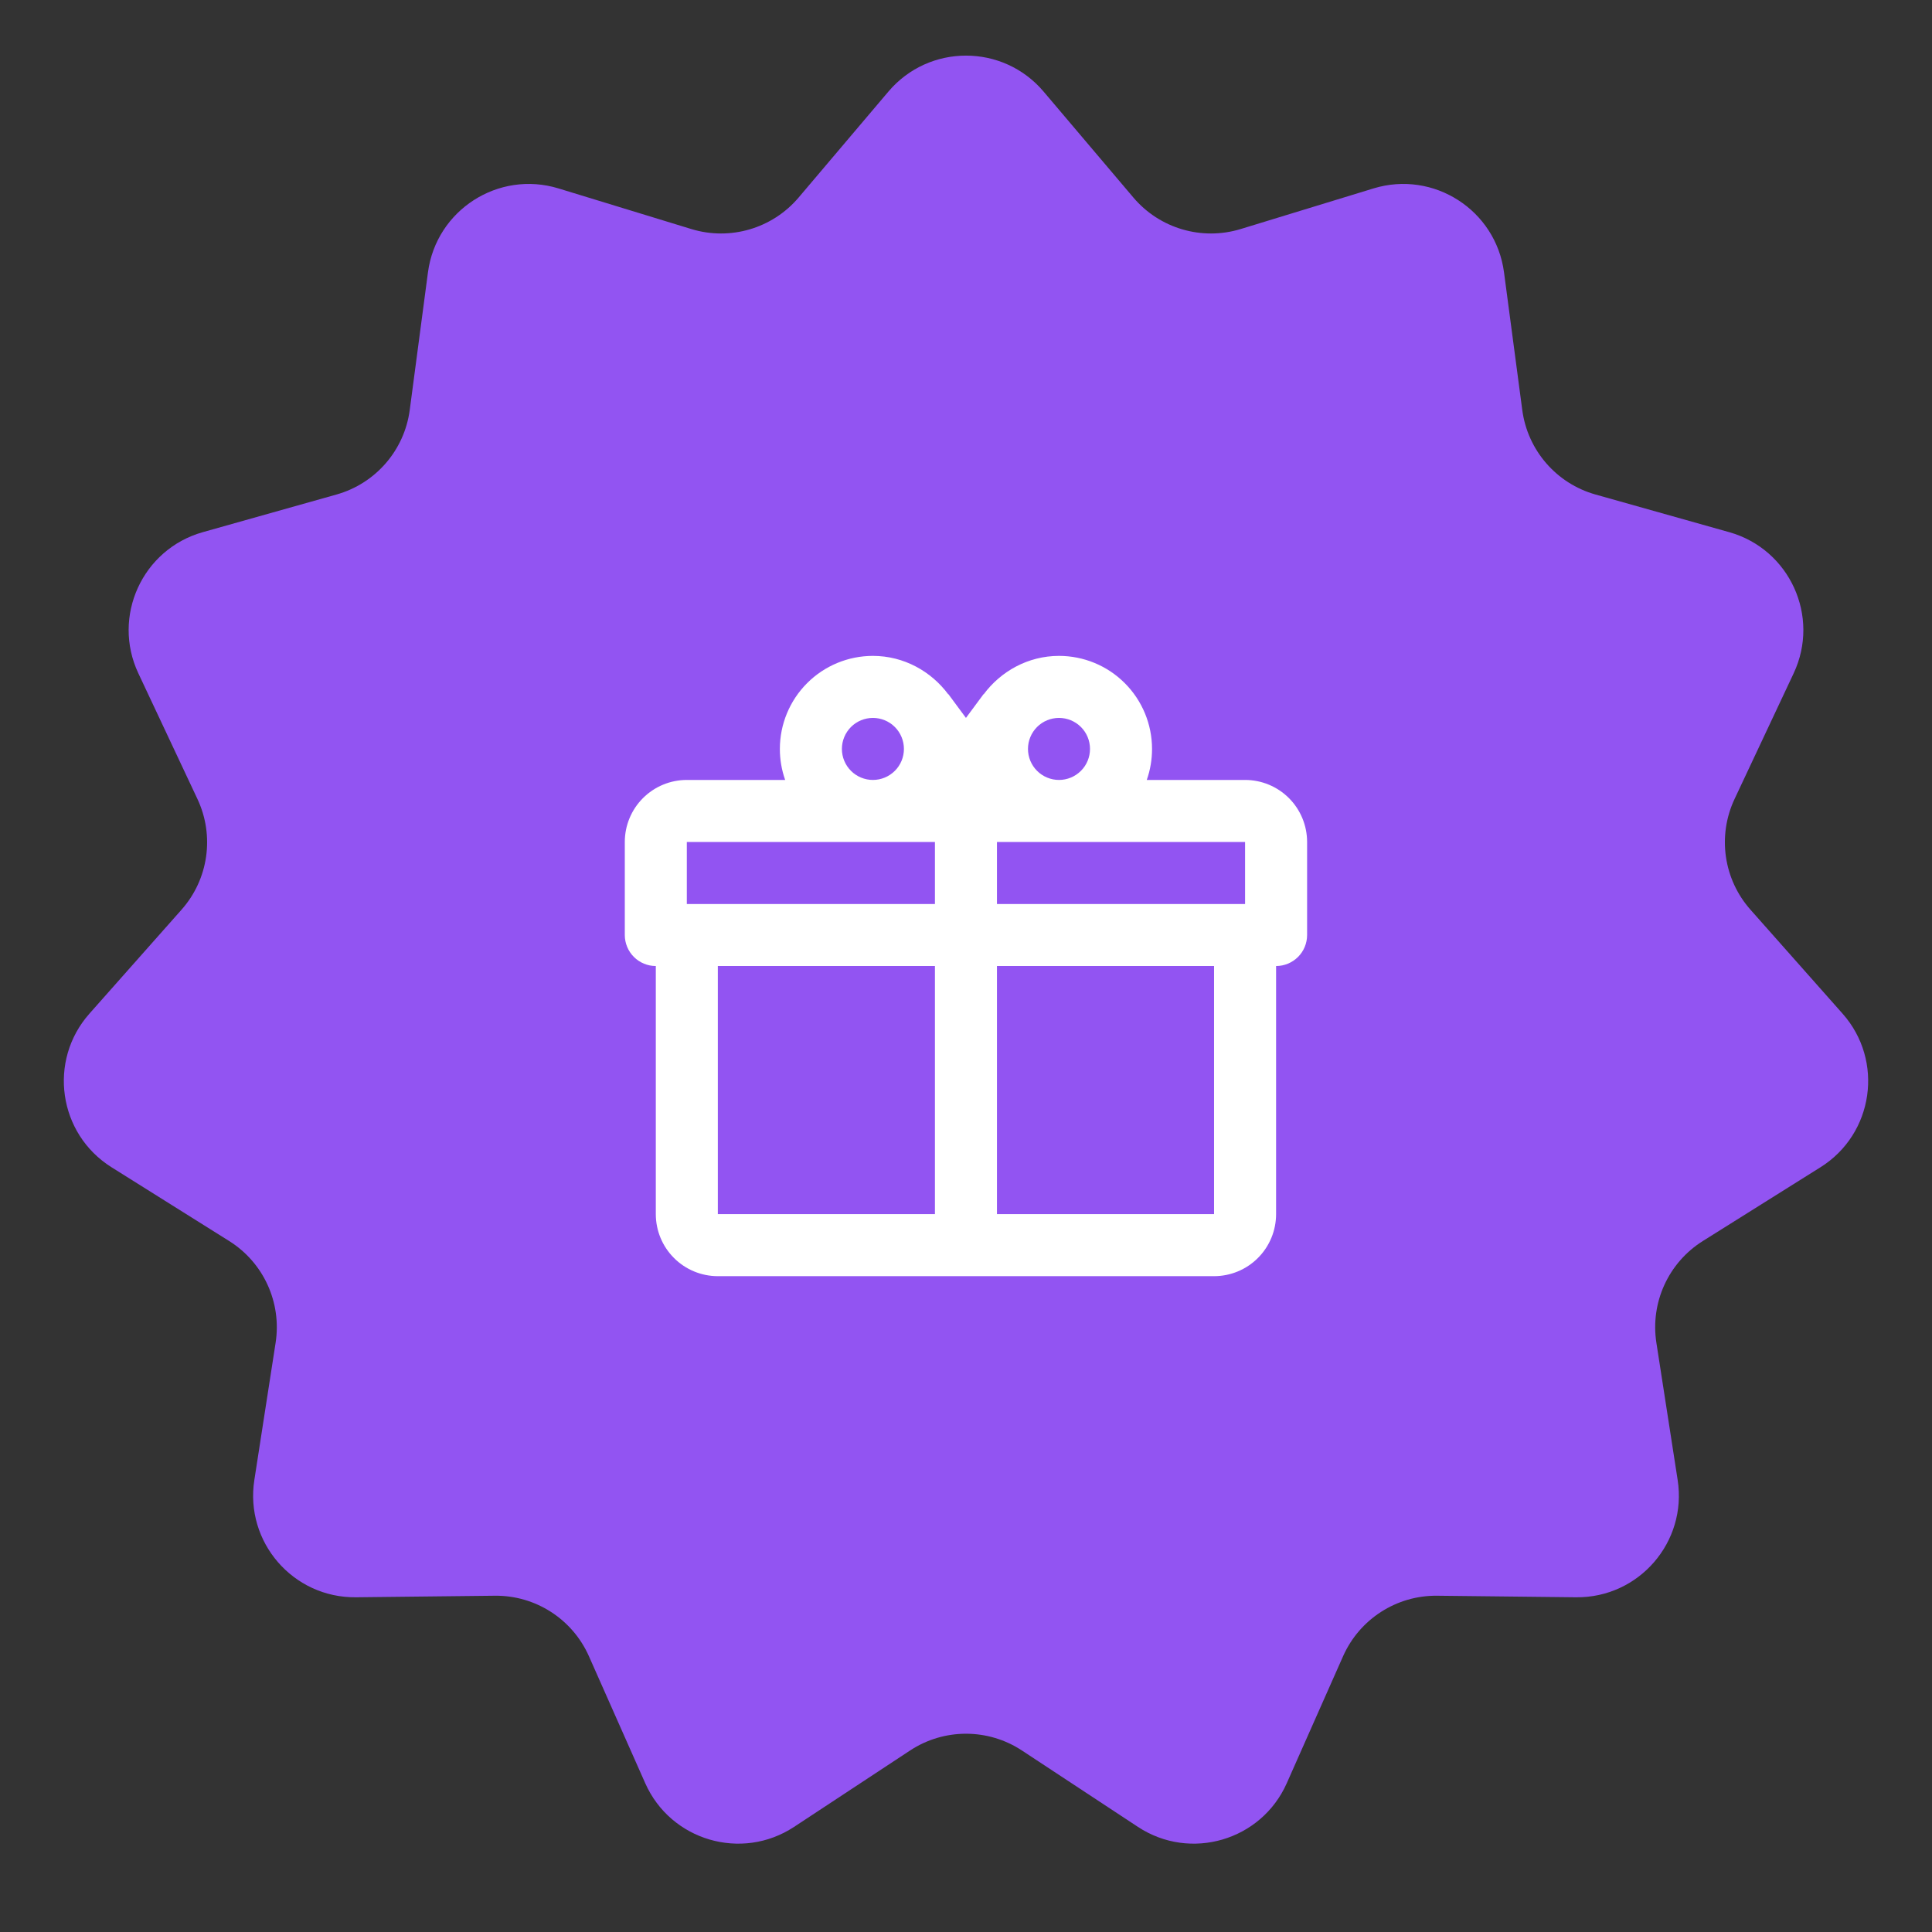
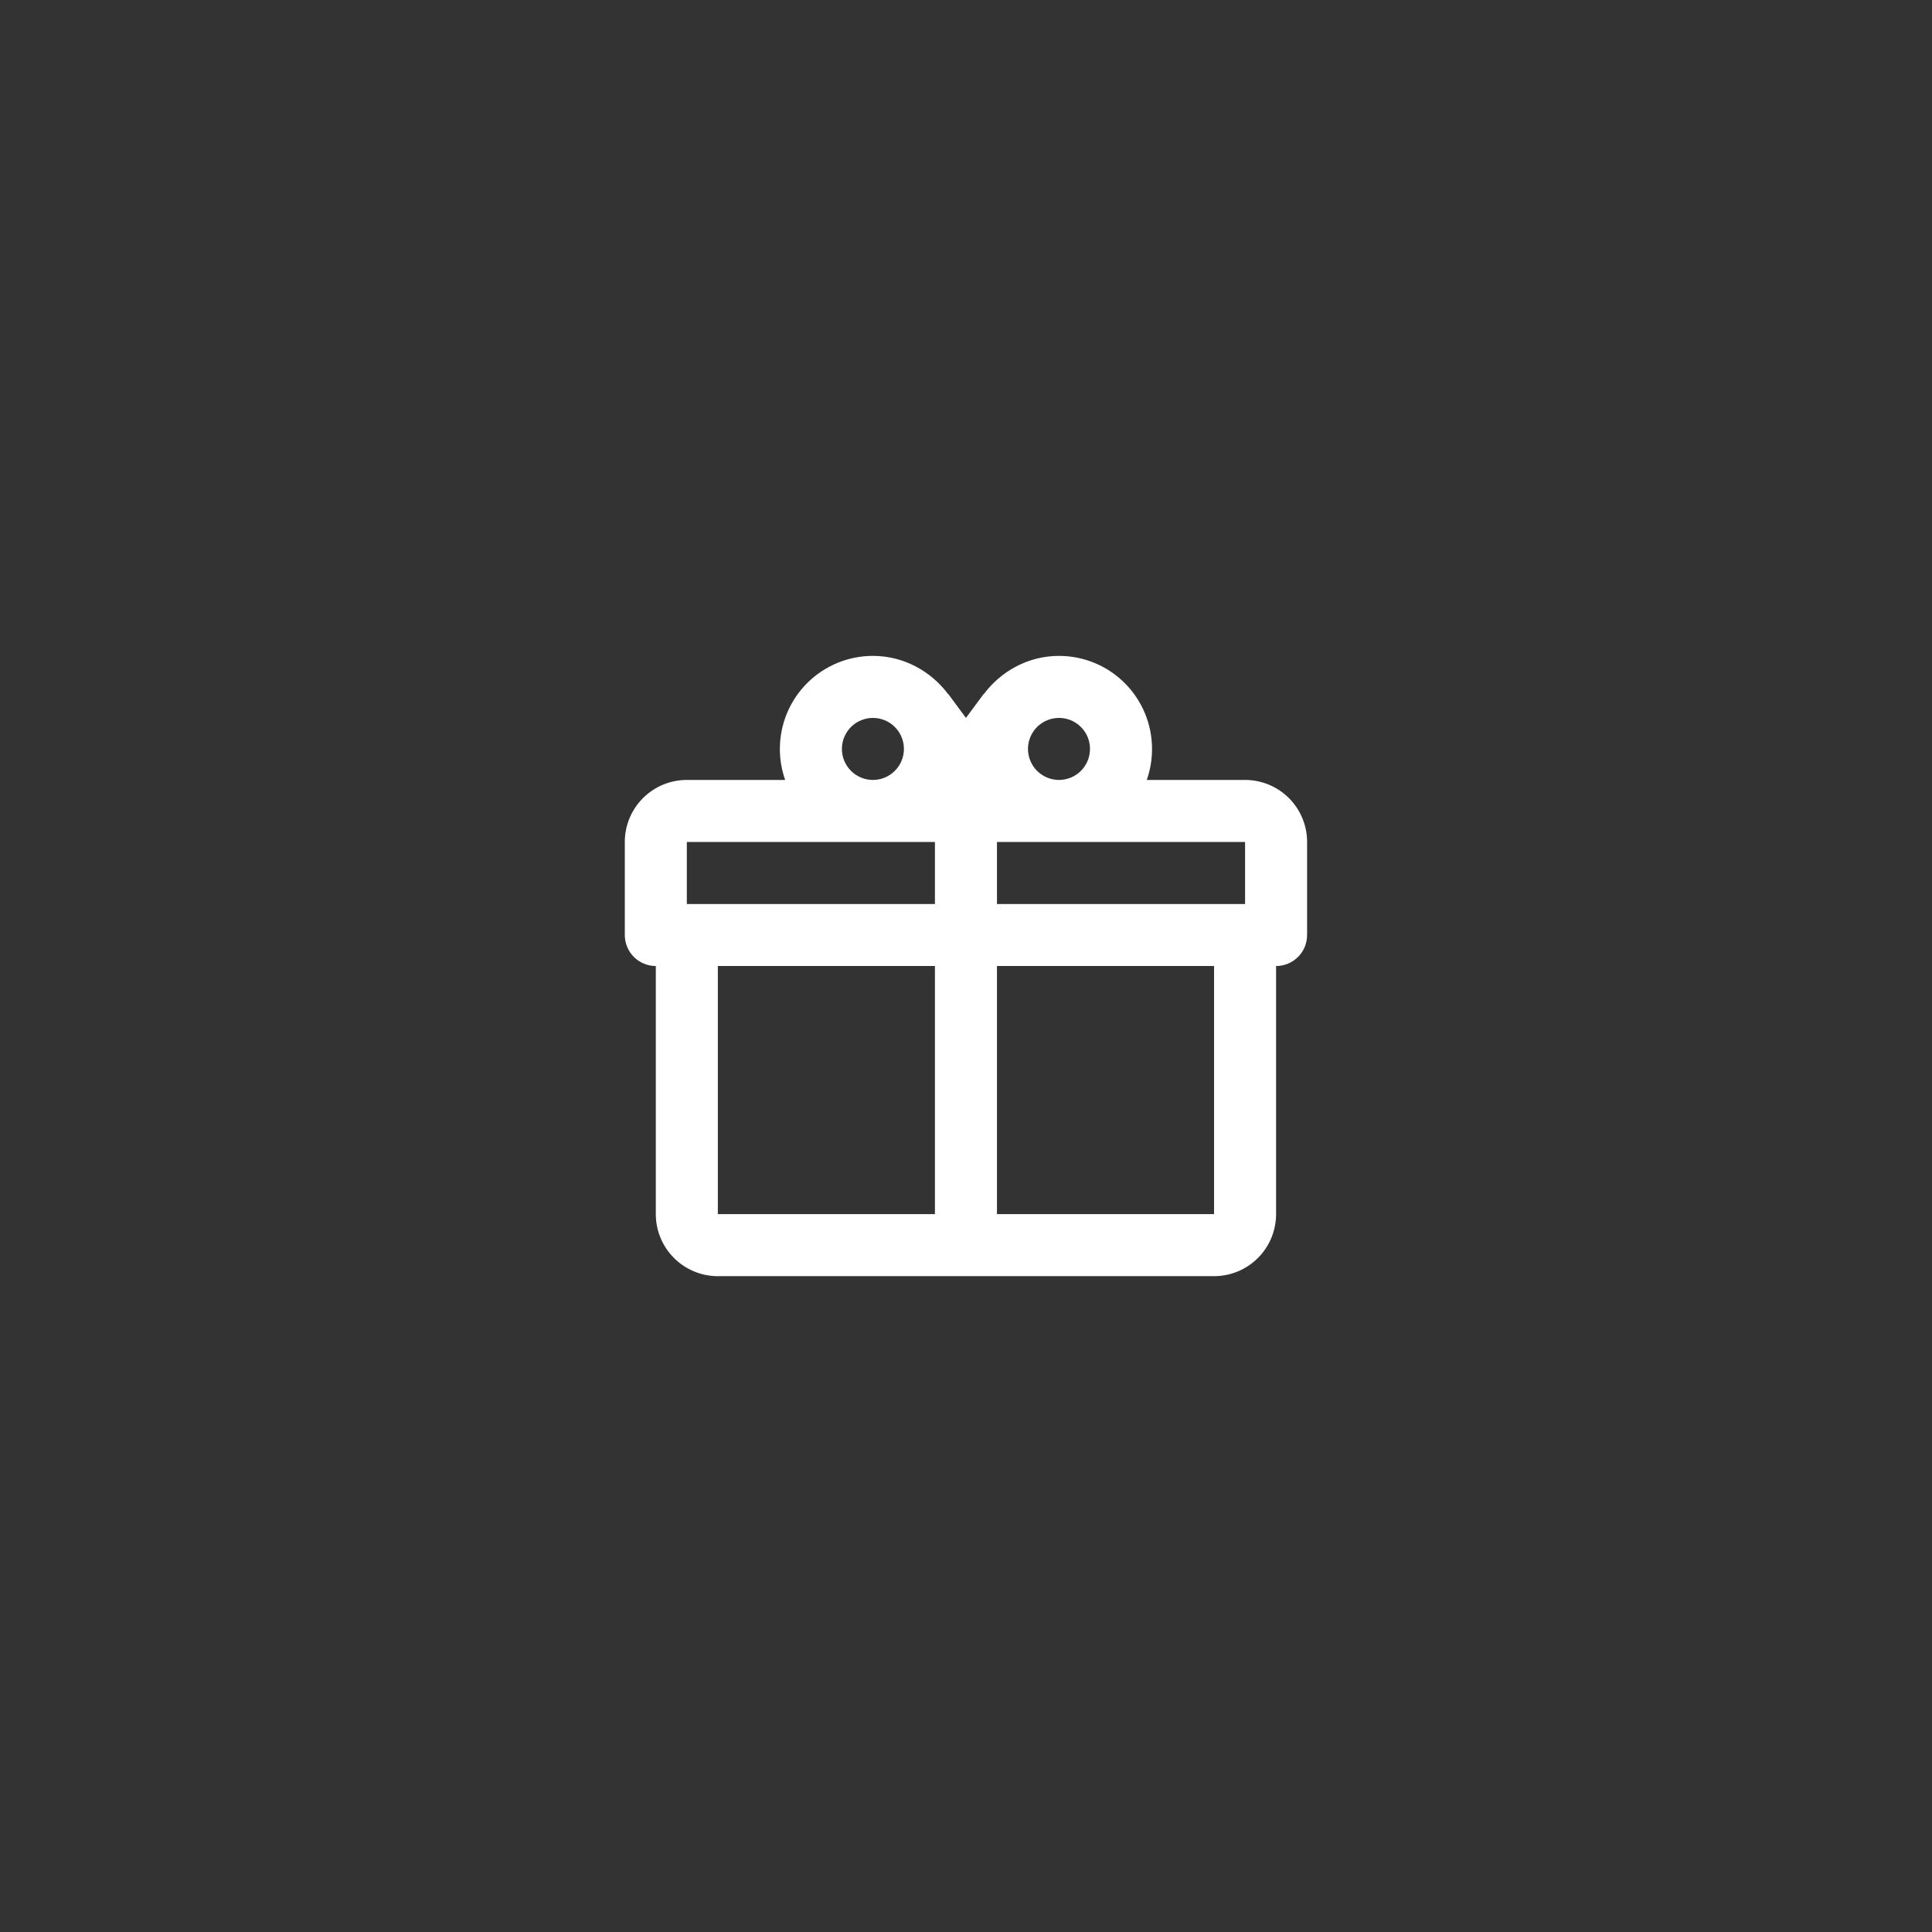
<svg xmlns="http://www.w3.org/2000/svg" width="76" height="76" viewBox="0 0 76 76" fill="none">
  <rect x="0" y="0" width="76" height="76" fill="#333333" stroke="none" />
-   <path d="M34.948 3.602C36.546 1.716 39.454 1.716 41.052 3.602L44.584 7.77C45.617 8.989 47.277 9.477 48.805 9.01L54.03 7.412C56.393 6.69 58.84 8.262 59.164 10.712L59.882 16.128C60.092 17.713 61.225 19.02 62.763 19.453L68.022 20.934C70.401 21.604 71.609 24.25 70.558 26.486L68.233 31.431C67.553 32.877 67.799 34.589 68.859 35.785L72.483 39.875C74.121 41.724 73.708 44.603 71.614 45.916L66.985 48.819C65.631 49.668 64.913 51.242 65.158 52.821L65.995 58.22C66.374 60.662 64.469 62.86 61.998 62.833L56.535 62.772C54.937 62.754 53.482 63.69 52.834 65.15L50.619 70.145C49.618 72.404 46.827 73.224 44.763 71.865L40.2 68.86C38.865 67.981 37.135 67.981 35.8 68.86L31.237 71.865C29.173 73.224 26.382 72.404 25.381 70.145L23.166 65.15C22.518 63.69 21.063 62.754 19.465 62.772L14.002 62.833C11.531 62.86 9.626 60.662 10.005 58.22L10.842 52.821C11.087 51.242 10.369 49.668 9.015 48.819L4.386 45.916C2.292 44.603 1.879 41.724 3.517 39.875L7.141 35.785C8.201 34.589 8.447 32.877 7.767 31.431L5.442 26.486C4.391 24.25 5.599 21.604 7.978 20.934L13.237 19.453C14.775 19.02 15.908 17.713 16.118 16.128L16.835 10.712C17.16 8.262 19.607 6.69 21.97 7.412L27.195 9.01C28.723 9.477 30.383 8.989 31.416 7.77L34.948 3.602Z" fill="#9254F2" />
  <path d="M50.198 38.001V47.761C50.198 48.408 49.941 49.029 49.483 49.486C49.026 49.944 48.405 50.201 47.758 50.201H28.238C27.591 50.201 26.97 49.944 26.513 49.486C26.055 49.029 25.798 48.408 25.798 47.761V38.001C25.475 38.001 25.164 37.872 24.936 37.644C24.707 37.415 24.578 37.104 24.578 36.781V33.121C24.578 32.474 24.835 31.853 25.293 31.395C25.75 30.938 26.371 30.681 27.018 30.681H30.886C30.748 30.289 30.677 29.876 30.678 29.461C30.678 28.49 31.064 27.559 31.75 26.873C32.437 26.186 33.367 25.801 34.338 25.801C35.558 25.801 36.632 26.411 37.303 27.314V27.301L37.998 28.241L38.694 27.301V27.314C39.364 26.411 40.438 25.801 41.658 25.801C42.629 25.801 43.56 26.186 44.246 26.873C44.932 27.559 45.318 28.49 45.318 29.461C45.319 29.876 45.249 30.289 45.111 30.681H48.978C49.625 30.681 50.246 30.938 50.703 31.395C51.161 31.853 51.418 32.474 51.418 33.121V36.781C51.418 37.104 51.29 37.415 51.061 37.644C50.832 37.872 50.522 38.001 50.198 38.001ZM28.238 47.761H36.778V38.001H28.238V47.761ZM47.758 47.761V38.001H39.218V47.761H47.758ZM34.338 28.241C34.015 28.241 33.704 28.369 33.475 28.598C33.247 28.827 33.118 29.137 33.118 29.461C33.118 29.784 33.247 30.095 33.475 30.323C33.704 30.552 34.015 30.681 34.338 30.681C34.662 30.681 34.972 30.552 35.201 30.323C35.43 30.095 35.558 29.784 35.558 29.461C35.558 29.137 35.43 28.827 35.201 28.598C34.972 28.369 34.662 28.241 34.338 28.241ZM41.658 28.241C41.335 28.241 41.024 28.369 40.795 28.598C40.567 28.827 40.438 29.137 40.438 29.461C40.438 29.784 40.567 30.095 40.795 30.323C41.024 30.552 41.335 30.681 41.658 30.681C41.982 30.681 42.292 30.552 42.521 30.323C42.75 30.095 42.878 29.784 42.878 29.461C42.878 29.137 42.75 28.827 42.521 28.598C42.292 28.369 41.982 28.241 41.658 28.241ZM27.018 33.121V35.561H36.778V33.121H27.018ZM39.218 33.121V35.561H48.978V33.121H39.218Z" fill="white" />
</svg>